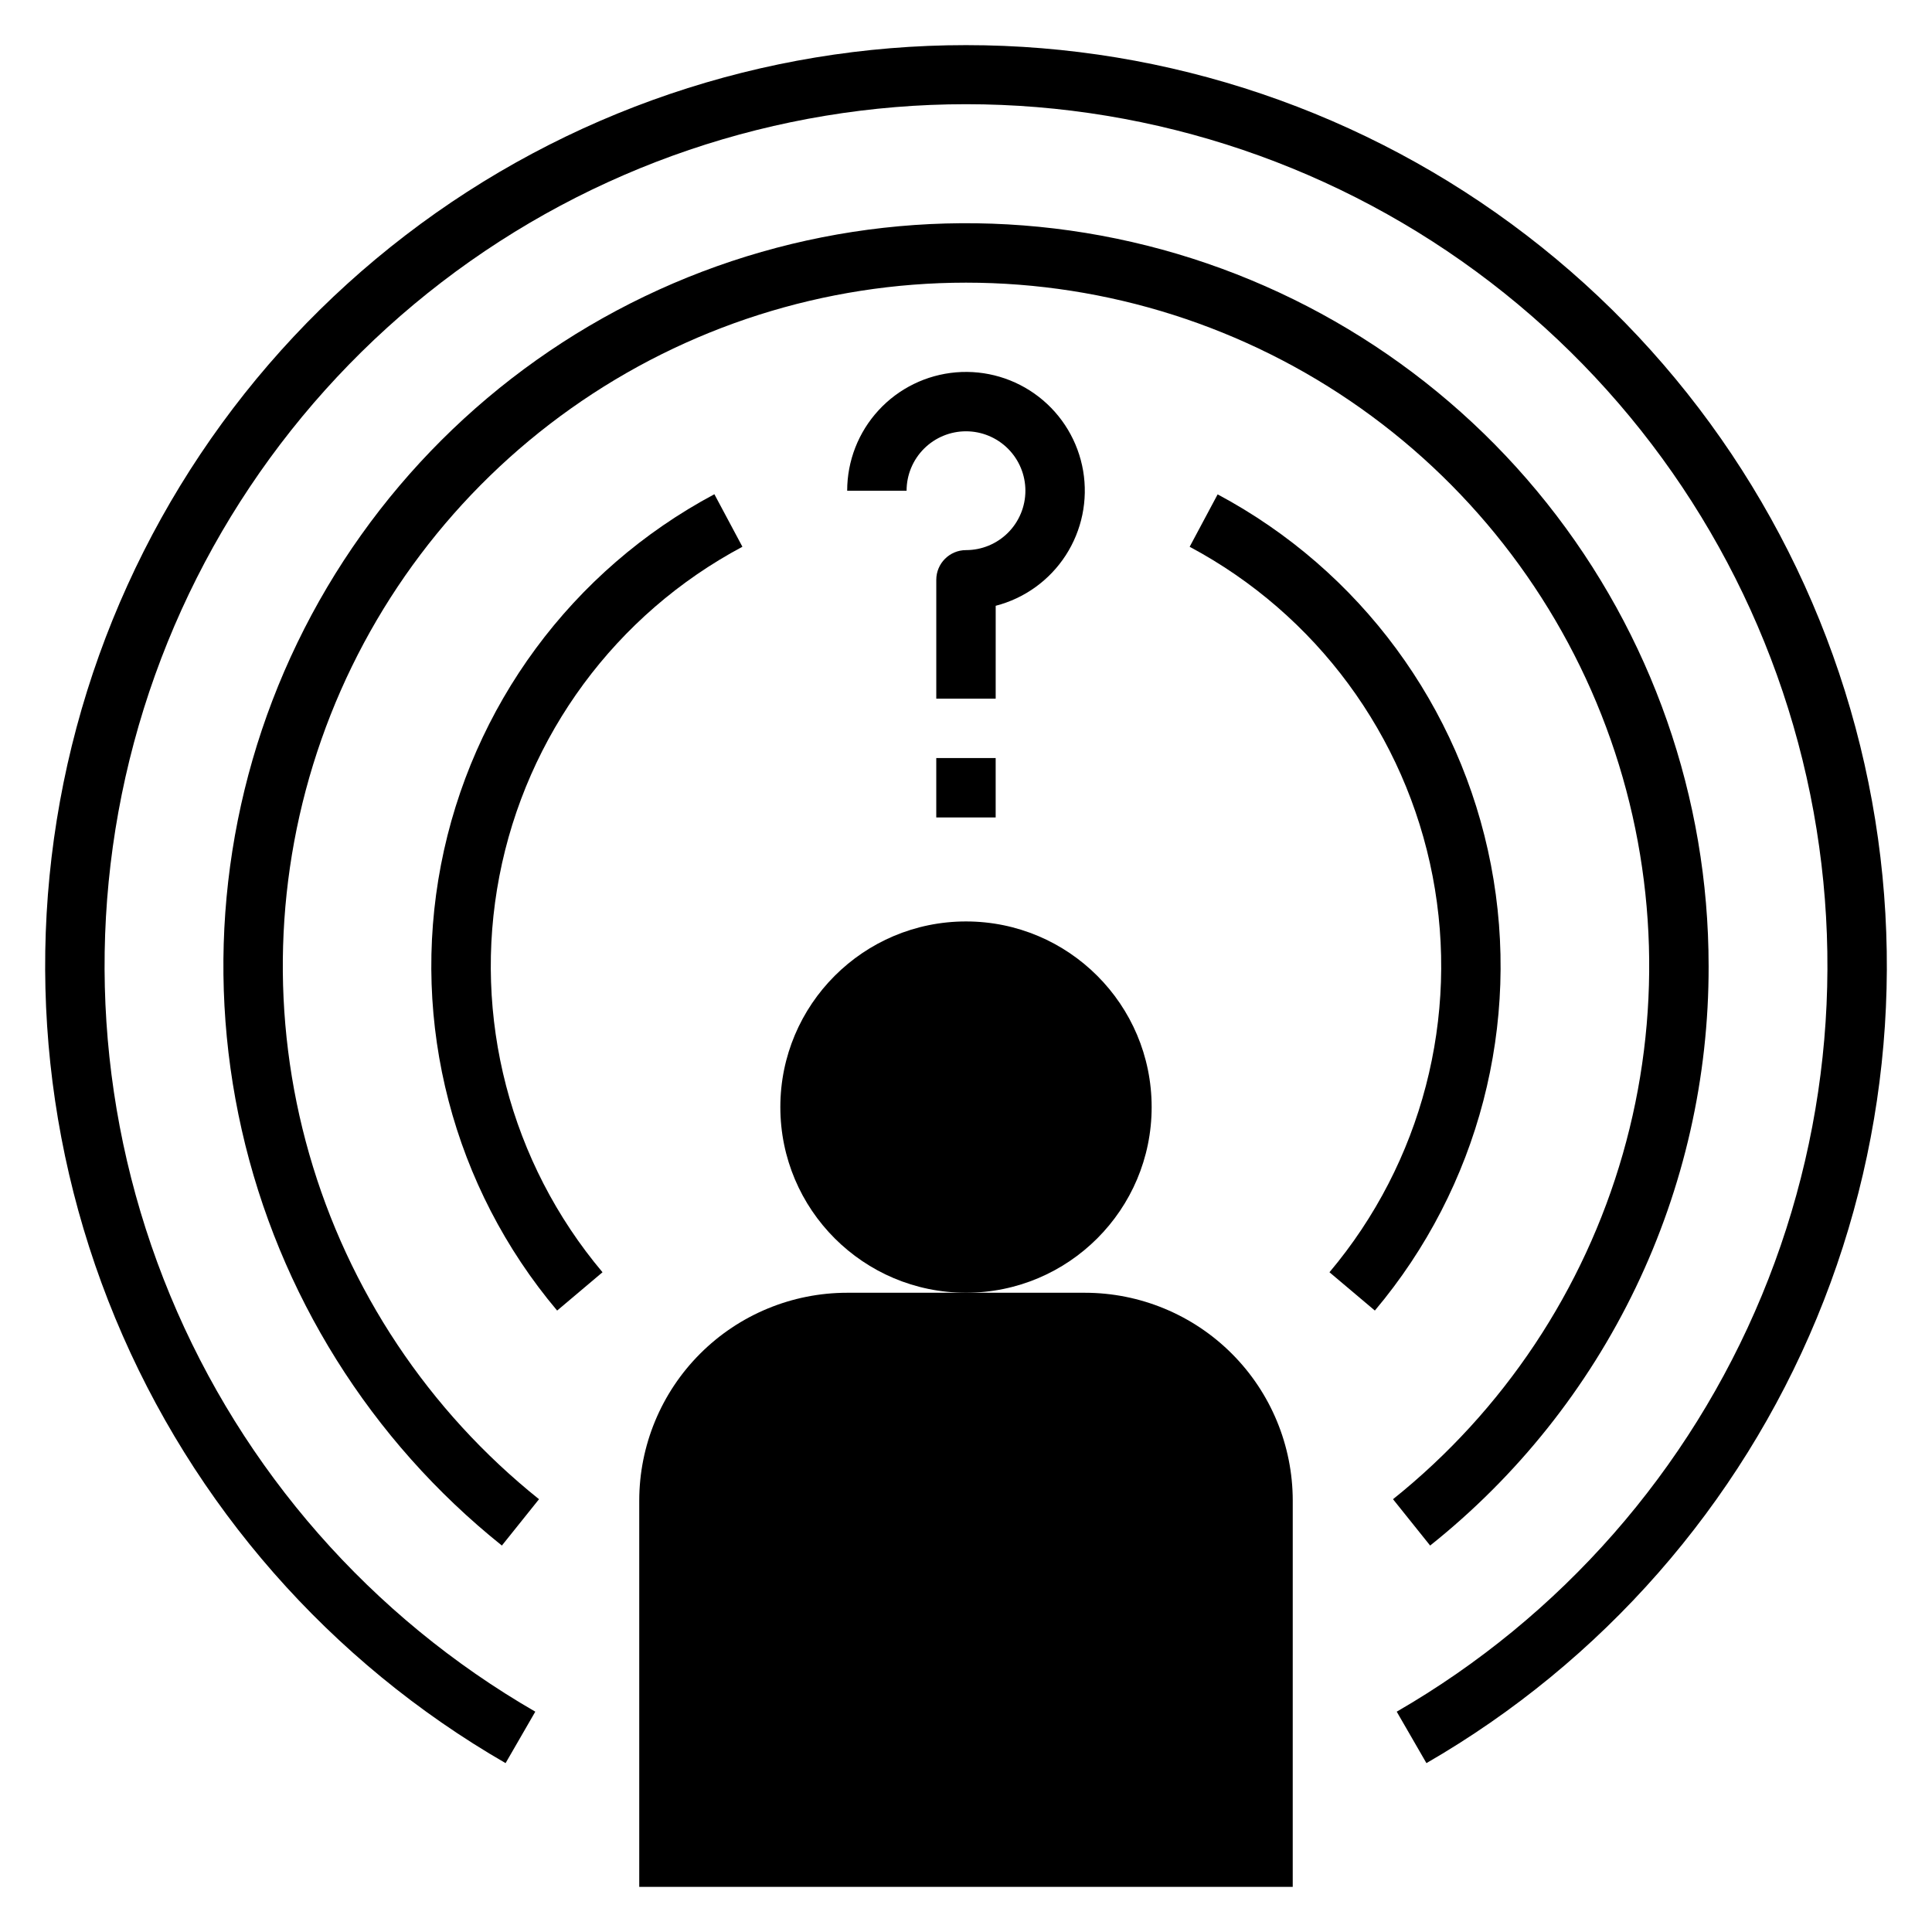
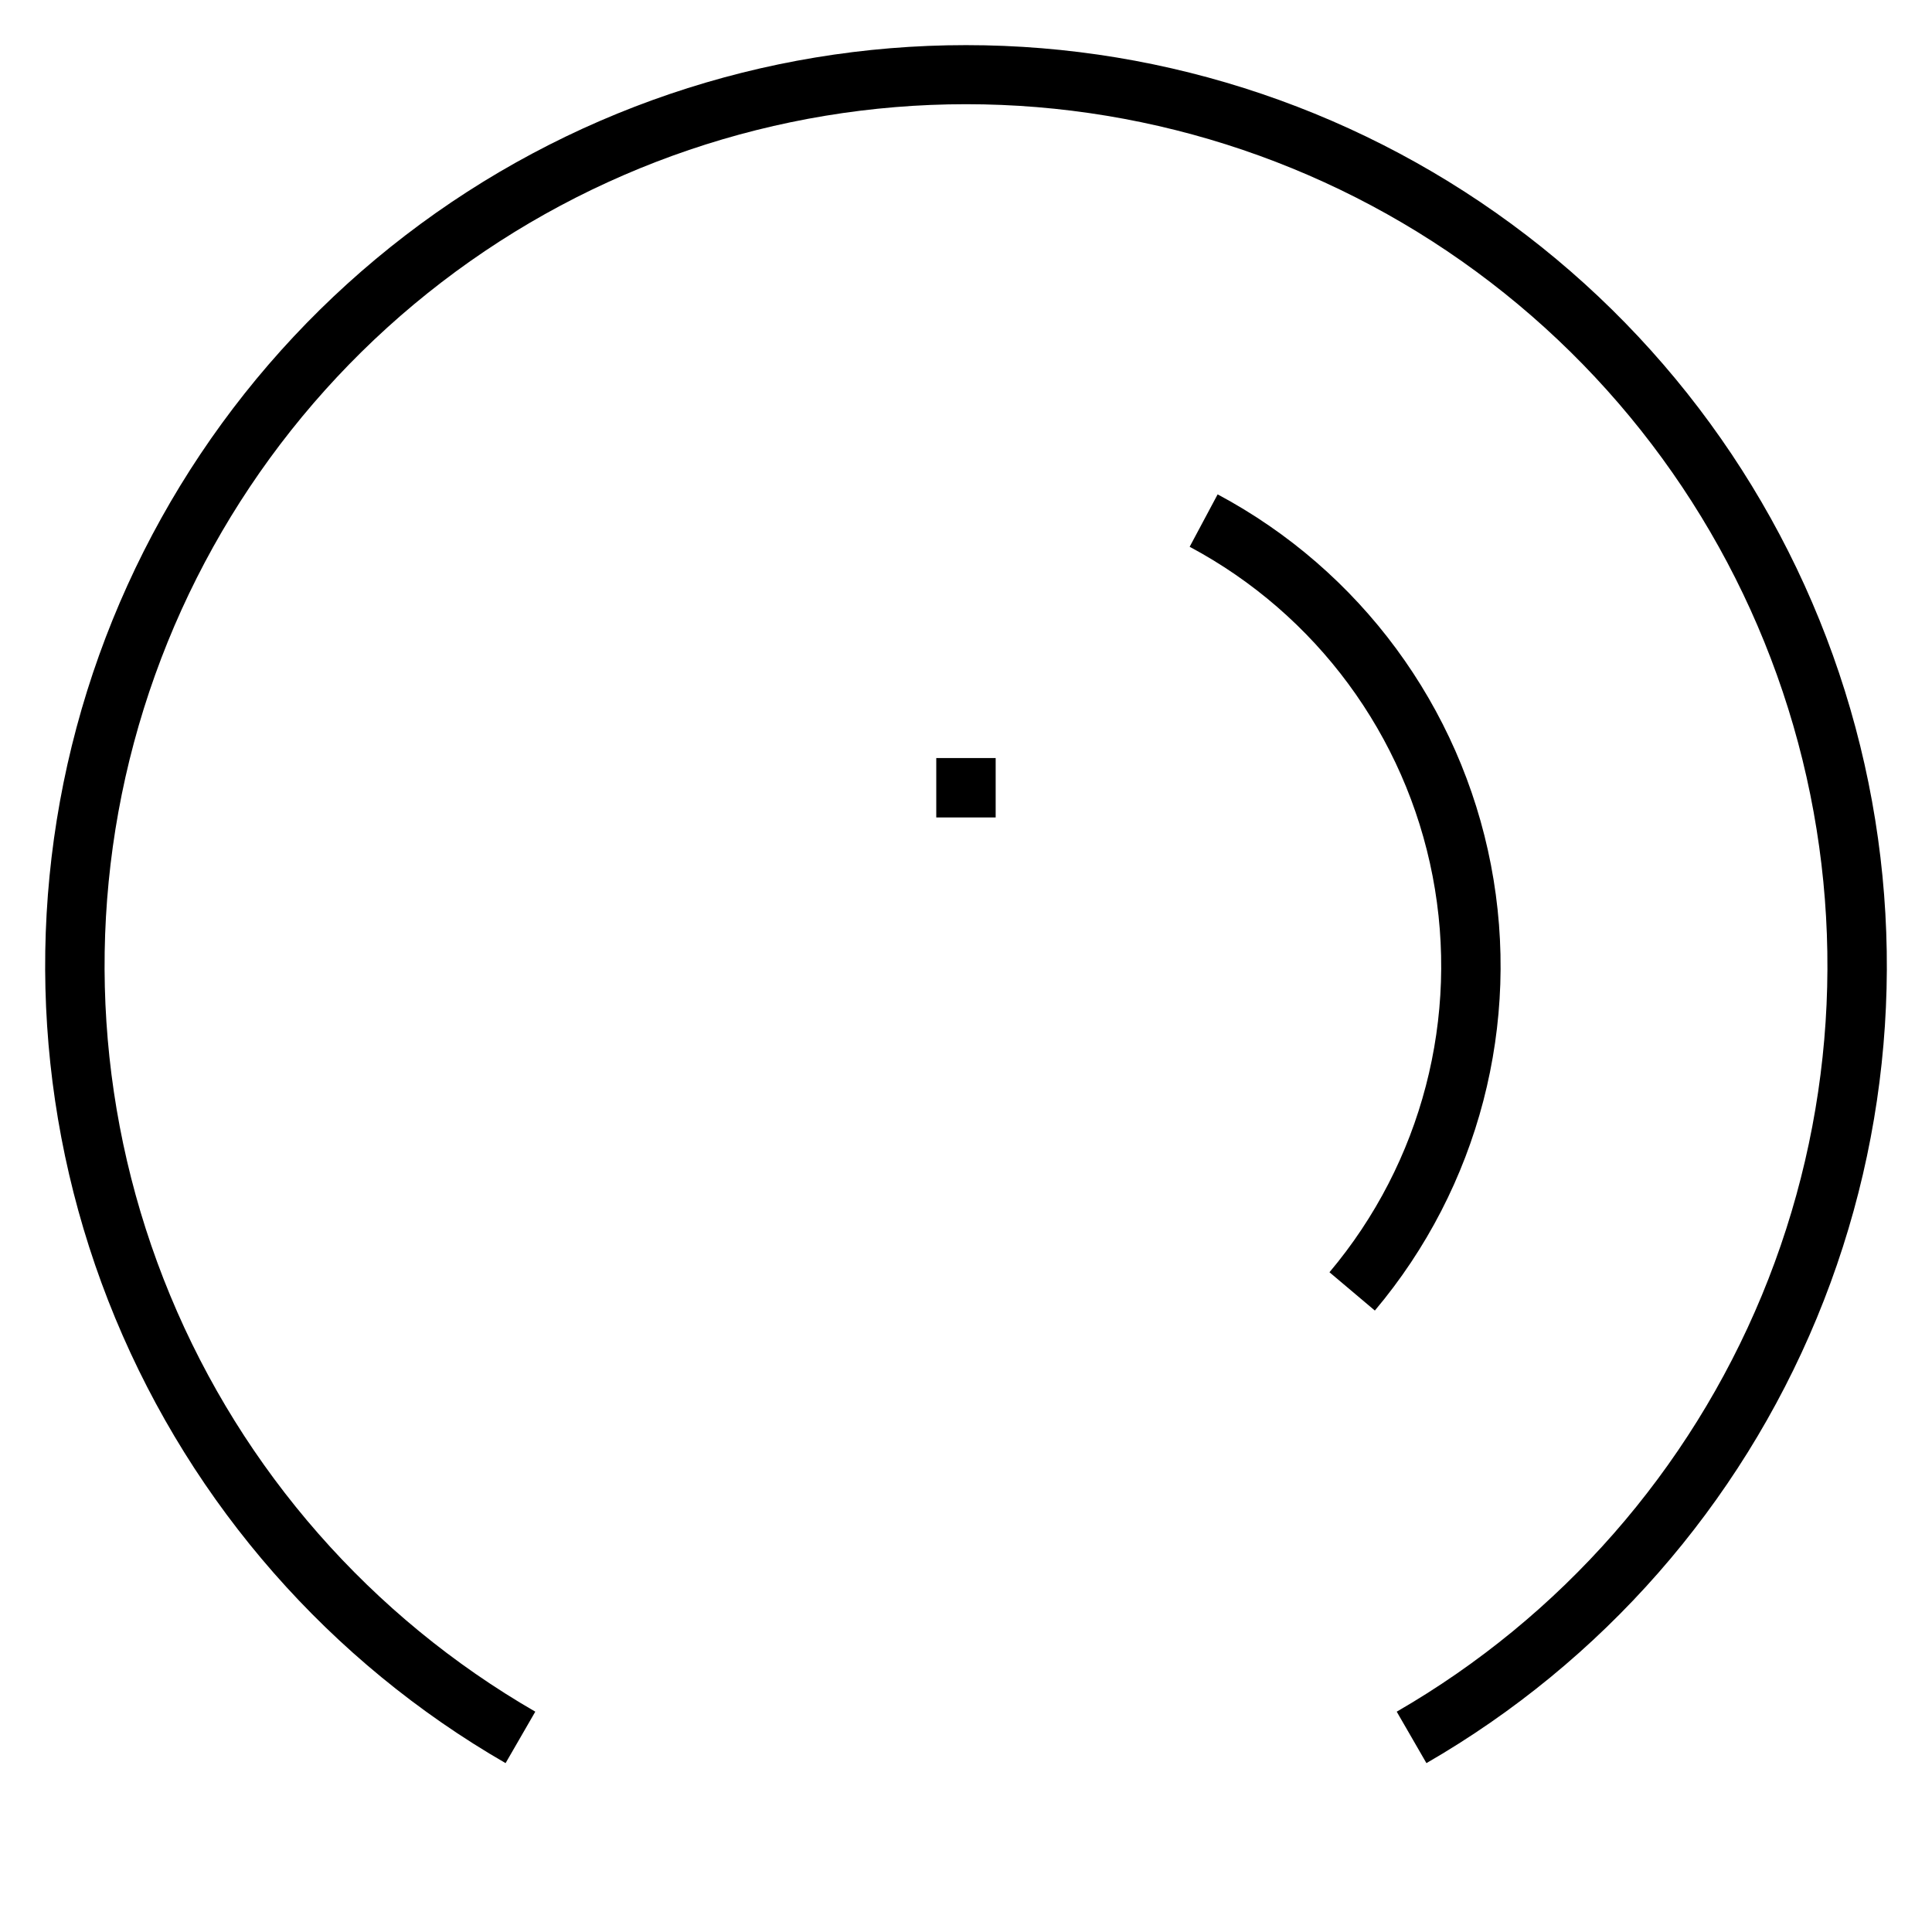
<svg xmlns="http://www.w3.org/2000/svg" fill="#000000" width="800px" height="800px" version="1.1" viewBox="144 144 512 512">
  <g>
-     <path d="m407.87 304.54c7.641-1.973 14.262-6.746 18.555-13.367 4.289-6.625 5.938-14.617 4.617-22.398-1.324-7.781-5.519-14.781-11.758-19.613-6.238-4.836-14.066-7.148-21.93-6.488-7.863 0.664-15.195 4.254-20.535 10.066-5.344 5.809-8.309 13.41-8.309 21.305h15.742c0-4.176 1.66-8.18 4.613-11.133 2.953-2.953 6.957-4.613 11.133-4.613s8.18 1.66 11.133 4.613c2.949 2.953 4.609 6.957 4.609 11.133s-1.66 8.18-4.609 11.133c-2.953 2.953-6.957 4.609-11.133 4.609-4.348 0-7.875 3.527-7.875 7.875v31.488h15.742z" />
    <path d="m392.12 344.89h15.742v15.742h-15.742z" />
-     <path d="m340.73 288.86-7.414-13.887v0.004c-37.742 20.129-64.367 56.227-72.457 98.227s3.227 85.406 30.789 118.11l12.027-10.156v0.004c-24.484-29.074-34.527-67.648-27.336-104.97 7.195-37.32 30.855-69.398 64.391-87.289z" />
    <path d="m508.35 491.31c27.551-32.703 38.855-76.098 30.766-118.09-8.086-41.988-34.703-78.078-72.43-98.207l-7.414 13.887h-0.004c33.535 17.891 57.199 49.969 64.391 87.289 7.191 37.32-2.852 75.895-27.336 104.97z" />
-     <path d="m596.8 400c0.008-44.566-15.105-87.812-42.875-122.67-27.77-34.855-66.543-59.254-109.98-69.207-43.438-9.949-88.969-4.863-129.14 14.43s-72.605 51.648-91.996 91.773c-19.391 40.125-24.59 85.641-14.746 129.11 9.848 43.465 34.152 82.301 68.941 110.15l9.84-12.281c-29.285-23.445-50.562-55.406-60.895-91.465-10.332-36.062-9.207-74.441 3.215-109.84s35.535-66.059 66.137-87.75c30.605-21.691 67.191-33.344 104.7-33.344s74.098 11.652 104.7 33.344c30.605 21.691 53.715 52.355 66.137 87.75 12.426 35.395 13.547 73.773 3.215 109.84-10.332 36.059-31.609 68.02-60.891 91.465l9.84 12.281c23.074-18.391 41.695-41.754 54.473-68.348 12.781-26.594 19.387-55.73 19.328-85.234z" />
    <path d="m400 155.96c-53.719-0.012-105.94 17.703-148.55 50.398-42.621 32.691-73.262 78.539-87.168 130.42-13.902 51.887-10.297 106.91 10.262 156.54 20.559 49.625 56.918 91.082 103.44 117.93l7.871-13.633 0.004-0.004c-43.523-25.125-77.535-63.914-96.77-110.34-19.23-46.43-22.605-97.906-9.598-146.45 13.008-48.543 41.668-91.434 81.535-122.03 39.871-30.594 88.723-47.176 138.98-47.176s99.102 16.582 138.97 47.176c39.867 30.594 68.527 73.484 81.535 122.03 13.008 48.543 9.633 100.02-9.598 146.45-19.23 46.426-53.246 85.215-96.766 110.34l7.871 13.633v0.004c46.523-26.852 82.883-68.309 103.44-117.93 20.559-49.625 24.168-104.65 10.262-156.54-13.906-51.883-44.543-97.73-87.164-130.42-42.621-32.695-94.84-50.41-148.55-50.398z" />
-     <path d="m486.59 541.7c0-14.613-5.805-28.633-16.141-38.965-10.332-10.336-24.348-16.141-38.961-16.141h-62.977c-14.617 0-28.633 5.805-38.965 16.141-10.336 10.332-16.141 24.352-16.141 38.965v102.34h173.18z" />
-     <path d="m449.2 437.39c0 27.172-22.027 49.199-49.199 49.199-27.176 0-49.203-22.027-49.203-49.199s22.027-49.199 49.203-49.199c27.172 0 49.199 22.027 49.199 49.199" />
  </g>
</svg>